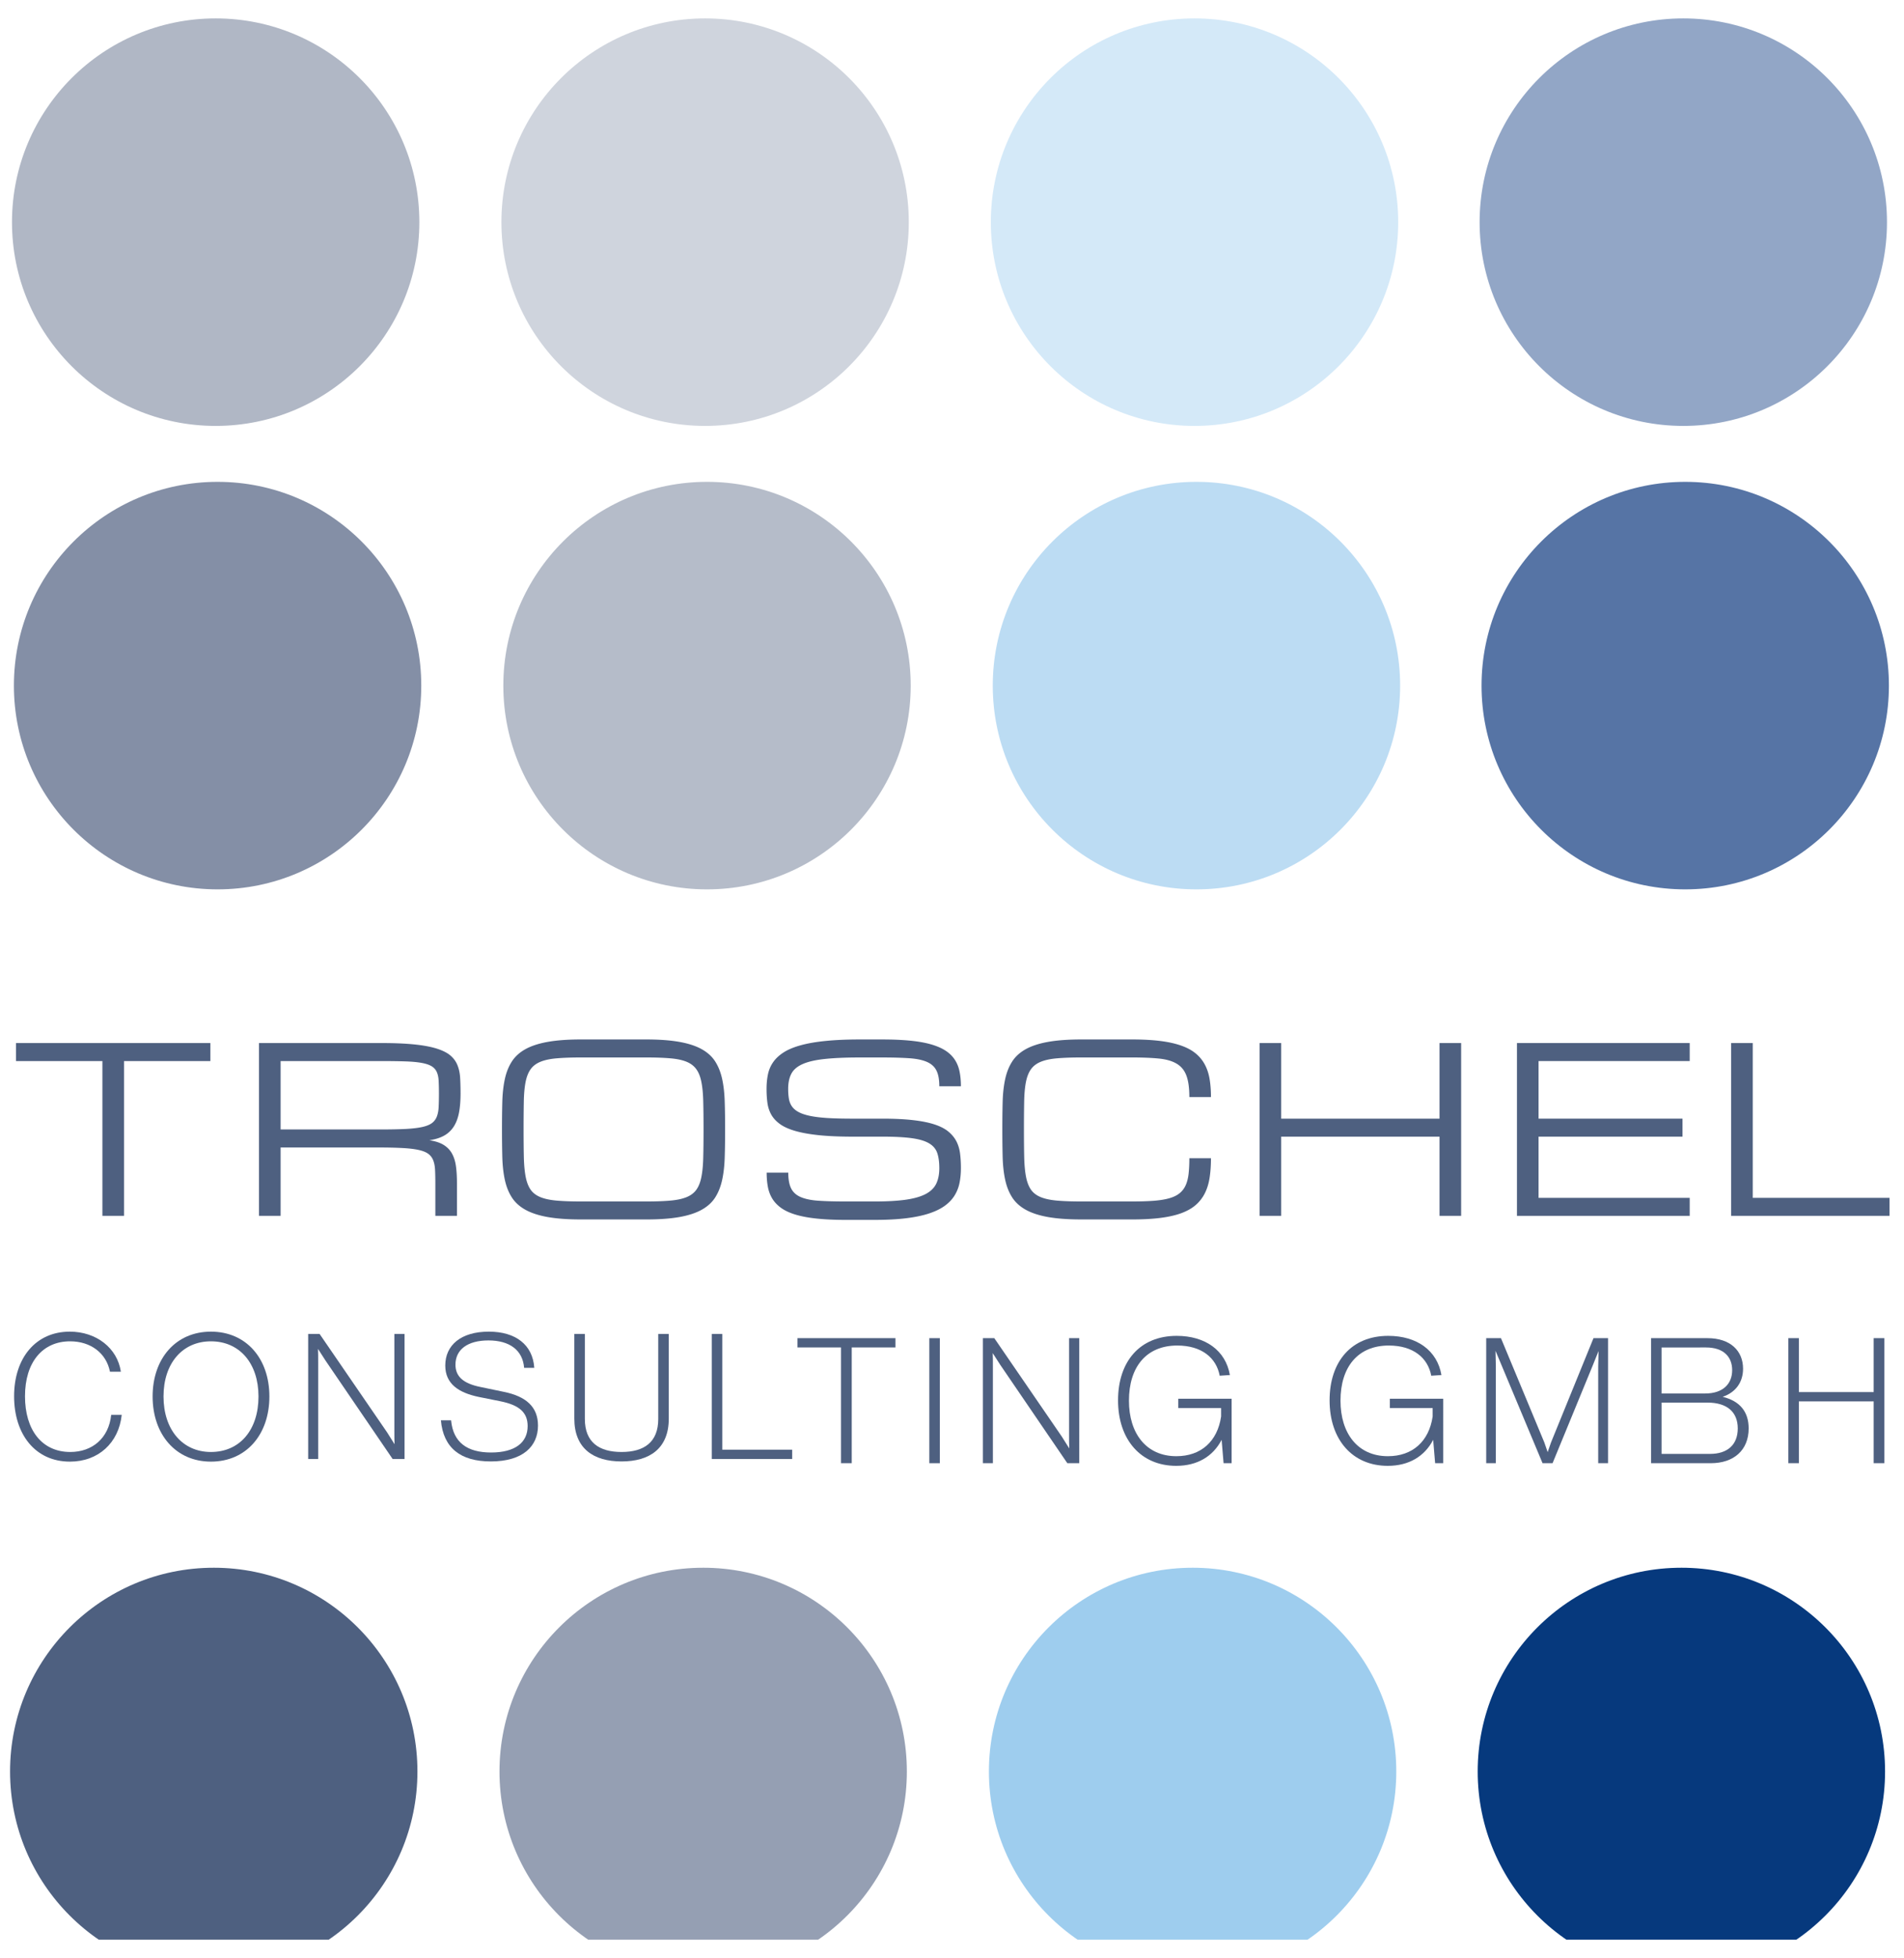
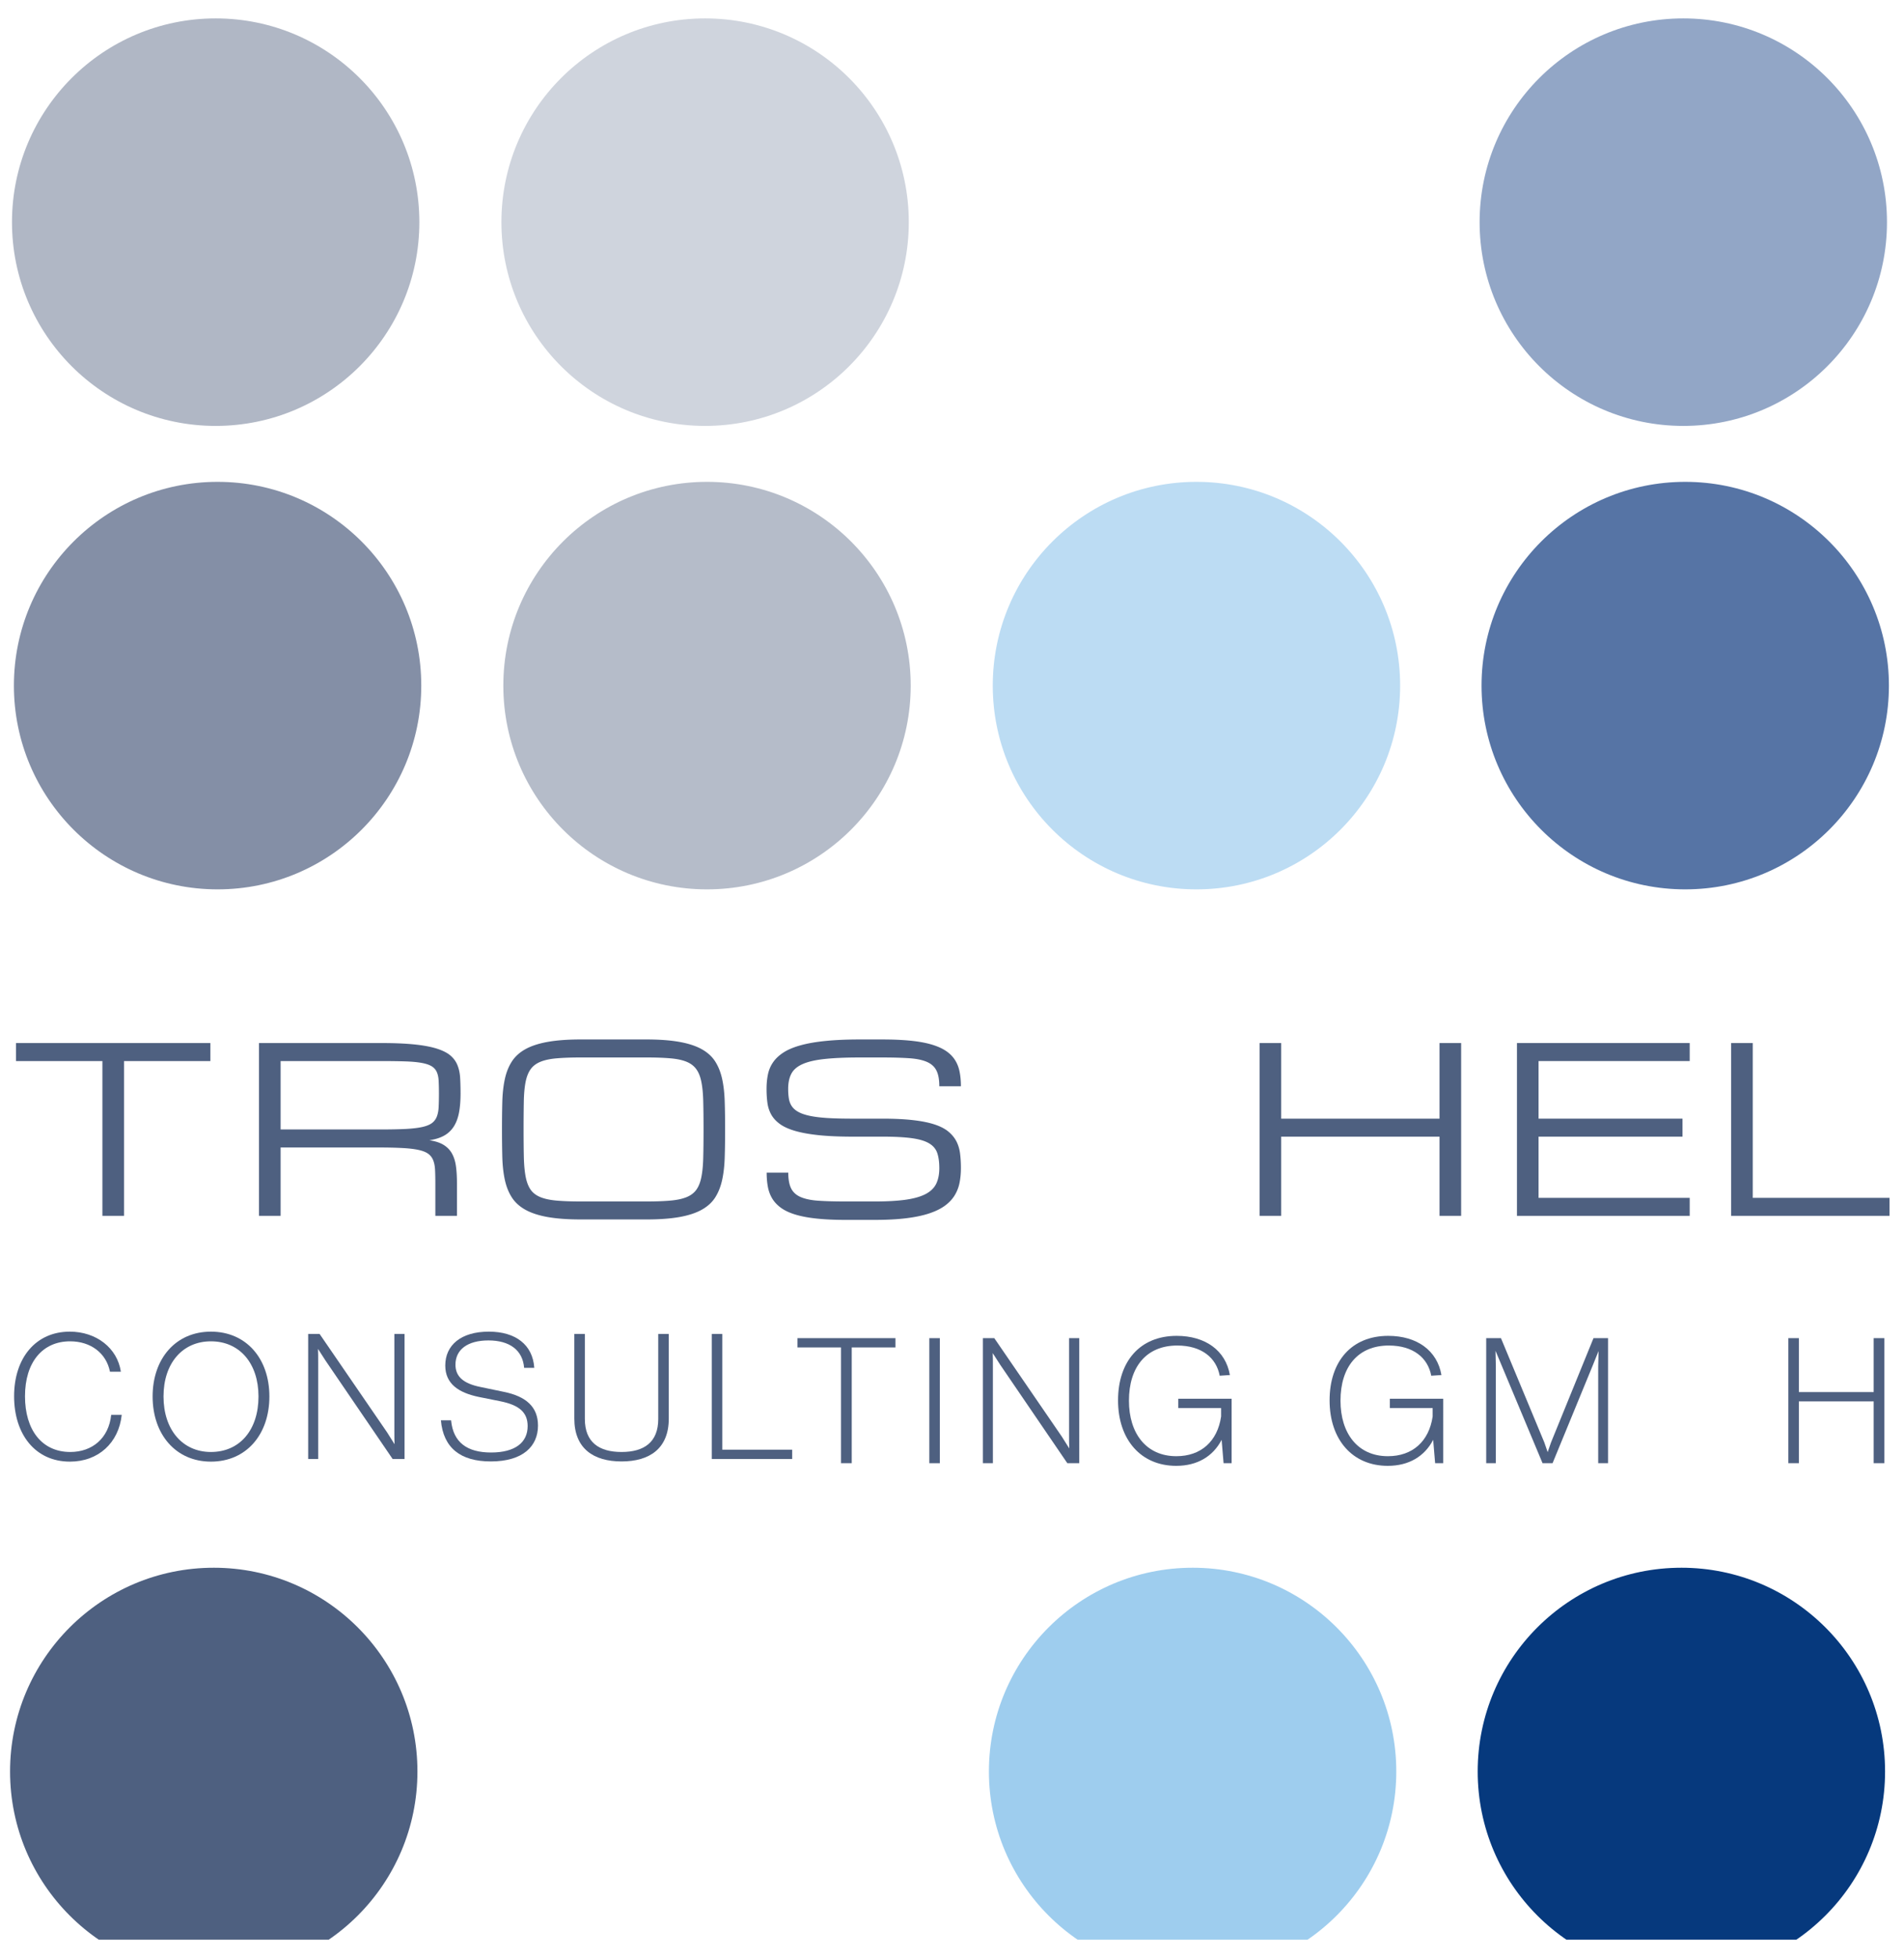
<svg xmlns="http://www.w3.org/2000/svg" data-bbox="4.241 0.254 792.153 824.484" height="1100" viewBox="0 0 802.5 810" width="1070" data-type="ugc">
  <g>
    <defs>
      <clipPath id="c0d02ffe-68cd-41d7-bdc9-6594aa97b102">
        <path d="M4.242 653.04h171.7v156.706H4.241Zm0 0" />
      </clipPath>
      <clipPath id="f7596284-d2dd-430a-8f5f-a2a7c92ac09b">
        <path d="M90.09 653.04c-47.41 0-85.848 38.437-85.848 85.85 0 47.41 38.438 85.848 85.848 85.848 47.414 0 85.851-38.437 85.851-85.847 0-47.414-38.437-85.852-85.851-85.852m0 0" />
      </clipPath>
      <clipPath id="acc5abcb-8cea-4670-ae05-56119cbd9945">
        <path d="M416.809 653.04h171.699v156.706h-171.7Zm0 0" />
      </clipPath>
      <clipPath id="5662a0fe-7b4c-4679-a058-aca5cd6b8313">
        <path d="M502.66 653.04c-47.414 0-85.851 38.437-85.851 85.85 0 47.41 38.437 85.848 85.851 85.848 47.41 0 85.848-38.437 85.848-85.847 0-47.414-38.438-85.852-85.848-85.852m0 0" />
      </clipPath>
      <clipPath id="f080b748-2a01-4ca9-9eb0-f6272a6b4251">
        <path d="M210.527 653.04h171.696v156.706H210.527Zm0 0" />
      </clipPath>
      <clipPath id="63ba4557-5b11-48f4-82b0-c548d94947aa">
-         <path d="M296.375 653.04c-47.414 0-85.848 38.437-85.848 85.85 0 47.41 38.434 85.848 85.848 85.848s85.848-38.437 85.848-85.847c0-47.414-38.434-85.852-85.848-85.852m0 0" />
-       </clipPath>
+         </clipPath>
      <clipPath id="26a6d7db-9ba8-4e94-a988-301e84bd81eb">
        <path d="M622.82 653.04h171.7v156.706h-171.7Zm0 0" />
      </clipPath>
      <clipPath id="395f9258-217f-4220-b78e-8c6929af4cd3">
        <path d="M708.672 653.04c-47.414 0-85.852 38.437-85.852 85.85 0 47.41 38.438 85.848 85.852 85.848s85.848-38.437 85.848-85.847c0-47.414-38.434-85.852-85.848-85.852m0 0" />
      </clipPath>
      <clipPath id="6ffdbbd3-5895-4b27-ab05-e81a0db616a2">
        <path d="M5.05.254h171.7v171.7H5.05Zm0 0" />
      </clipPath>
      <clipPath id="6d42399b-6f4b-4b8a-826c-36e58559aac4">
        <path d="M90.902.254C43.488.254 5.051 38.688 5.051 86.102s38.437 85.851 85.851 85.851 85.848-38.437 85.848-85.851S138.316.254 90.902.254m0 0" />
      </clipPath>
      <clipPath id="1098d967-4a3d-47a4-8a9e-ed90b04b5073">
-         <path d="M417.617.254h171.7v171.7h-171.7Zm0 0" />
-       </clipPath>
+         </clipPath>
      <clipPath id="0d6bedbf-5853-481f-a433-4bda0293f82d">
        <path d="M503.469.254c-47.414 0-85.852 38.434-85.852 85.848s38.438 85.851 85.852 85.851 85.847-38.437 85.847-85.851S550.883.254 503.47.254m0 0" />
      </clipPath>
      <clipPath id="d90a7b68-92ee-4562-bf2b-020b5976fae9">
        <path d="M211.336.254h171.7v171.7h-171.7Zm0 0" />
      </clipPath>
      <clipPath id="66bc8475-94c0-436a-b17f-6f14243e7984">
        <path d="M297.184.254c-47.414 0-85.848 38.434-85.848 85.848s38.434 85.851 85.848 85.851 85.851-38.437 85.851-85.851S344.598.254 297.184.254m0 0" />
      </clipPath>
      <clipPath id="1e64ad53-cb8f-4018-8494-256356a25153">
        <path d="M623.629.254h171.7v171.7h-171.7Zm0 0" />
      </clipPath>
      <clipPath id="a5766c5f-e74e-44a8-99a2-aa5d9cf59083">
        <path d="M709.48.254c-47.414 0-85.851 38.434-85.851 85.848s38.437 85.851 85.851 85.851 85.848-38.437 85.848-85.851S756.895.254 709.48.254m0 0" />
      </clipPath>
      <clipPath id="9c9fbd5f-0389-47af-9dba-5528280a7f71">
        <path d="M5.86 195.52h171.699v171.699H5.859Zm0 0" />
      </clipPath>
      <clipPath id="860522b7-c163-4eea-8ede-258107af9c8c">
        <path d="M91.71 195.52c-47.413 0-85.85 38.437-85.85 85.851 0 47.41 38.437 85.848 85.85 85.848 47.415 0 85.849-38.438 85.849-85.848 0-47.414-38.434-85.851-85.848-85.851m0 0" />
      </clipPath>
      <clipPath id="2683ea93-8b3e-4da8-beeb-861d758d717e">
        <path d="M418.43 195.52h171.699v171.699h-171.7Zm0 0" />
      </clipPath>
      <clipPath id="72703091-415d-471b-91a7-8c0de1682a9c">
        <path d="M504.277 195.52c-47.414 0-85.847 38.437-85.847 85.851 0 47.41 38.433 85.848 85.847 85.848s85.852-38.438 85.852-85.848c0-47.414-38.438-85.851-85.852-85.851m0 0" />
      </clipPath>
      <clipPath id="e9bbbb27-da6b-4b52-b139-a4f4539ddcc6">
        <path d="M212.145 195.52h171.699v171.699h-171.7Zm0 0" />
      </clipPath>
      <clipPath id="a0e79e32-7431-4038-ab69-8452dcf8ce80">
        <path d="M297.992 195.52c-47.41 0-85.847 38.437-85.847 85.851 0 47.41 38.437 85.848 85.847 85.848 47.414 0 85.852-38.438 85.852-85.848 0-47.414-38.438-85.851-85.852-85.851m0 0" />
      </clipPath>
      <clipPath id="876122a7-1b7b-40fd-82d5-834a075c3942">
        <path d="M624.441 195.52h171.7v171.699h-171.7Zm0 0" />
      </clipPath>
      <clipPath id="f5cd8da5-69bd-48d9-a9a3-33579962f461">
        <path d="M710.29 195.52c-47.415 0-85.849 38.437-85.849 85.851 0 47.41 38.434 85.848 85.848 85.848s85.852-38.438 85.852-85.848c0-47.414-38.438-85.851-85.852-85.851m0 0" />
      </clipPath>
    </defs>
    <path d="M88.676 431.969v7.593H52.27v65.219h-9.11v-65.219H6.756v-7.594Zm0 0" fill="#4e6080" />
    <path d="M192.6 504.781h-9.11v-13.656q0-3.312-.124-5.703-.111-2.39-.797-4.094-.691-1.718-2.156-2.75-1.47-1.044-4.172-1.61-2.706-.574-6.86-.78-4.143-.219-10.203-.22h-40.906v28.813h-9.11v-72.812h51.532c5.563 0 10.242.199 14.047.593q5.717.598 9.437 1.781 3.717 1.19 5.735 2.938c1.344 1.168 2.32 2.543 2.937 4.125q.937 2.378 1.094 5.313.17 2.939.172 6.484-.001 4.565-.64 8-.646 3.422-2.157 5.844a11.4 11.4 0 0 1-4.031 3.875q-2.52 1.439-6.297 2 3.78.58 6.047 2 2.28 1.423 3.515 3.703 1.23 2.267 1.641 5.39.406 3.127.406 7.11Zm-74.328-36.406h42.422q6.06 0 10.203-.203 4.154-.218 6.86-.782 2.7-.575 4.171-1.609a6.13 6.13 0 0 0 2.157-2.75q.685-1.718.797-4.11.124-2.39.125-5.718-.001-3.076-.125-5.297-.112-2.232-.797-3.75a5.4 5.4 0 0 0-2.157-2.406q-1.47-.902-4.171-1.406-2.706-.5-6.86-.641-4.144-.14-10.203-.14h-42.422Zm0 0" fill="#4e6080" />
    <path d="M272.293 430.453q8.344 0 14.063 1.031c3.812.68 6.945 1.703 9.406 3.078q3.702 2.064 5.688 5.188c1.332 2.086 2.304 4.531 2.921 7.344.614 2.812.973 5.992 1.079 9.53q.17 5.317.171 11.75 0 6.457-.171 11.766-.158 5.298-1.079 9.516-.925 4.22-2.921 7.36-1.987 3.126-5.688 5.187-3.689 2.063-9.406 3.078-5.719 1.015-14.063 1.016h-27.39q-8.344-.001-14.063-1.016c-3.805-.676-6.937-1.703-9.406-3.078q-3.69-2.06-5.703-5.188-2.017-3.14-2.938-7.359-.925-4.218-1.078-9.516-.14-5.308-.14-11.765 0-6.435.14-11.75.153-5.311 1.078-9.531c.614-2.813 1.594-5.258 2.938-7.344 1.344-2.082 3.242-3.813 5.703-5.188 2.469-1.375 5.601-2.398 9.406-3.078q5.719-1.03 14.063-1.031Zm0 68.266q6.03.002 10.172-.36 4.154-.358 6.844-1.437 2.7-1.091 4.172-3.125 1.483-2.044 2.14-5.407c.446-2.25.707-5.007.782-8.28q.124-4.904.125-11.735-.001-6.825-.125-11.735-.113-4.904-.782-8.265-.657-3.358-2.14-5.39-1.47-2.046-4.14-3.142-2.674-1.09-6.829-1.437-4.143-.359-10.219-.36h-27.39q-6.065.002-10.22.36-4.14.346-6.843 1.438-2.707 1.095-4.172 3.14-1.471 2.034-2.14 5.39-.657 3.364-.75 8.266a627 627 0 0 0-.094 11.735q-.001 6.83.11 11.734c.081 3.274.343 6.031.78 8.281q.669 3.363 2.11 5.407c.969 1.355 2.351 2.398 4.156 3.125q2.7 1.079 6.844 1.437 4.155.361 10.219.36Zm0 0" fill="#4e6080" />
    <path d="M372.007 463.828q7.483.001 12.844.625 5.356.61 9.031 1.812 3.67 1.207 5.844 3.016 2.185 1.799 3.375 4.094 1.185 2.298 1.547 5.14.359 2.847.36 6.172-.002 3.317-.594 6.235a16.1 16.1 0 0 1-2.11 5.328q-1.517 2.425-4.125 4.312-2.611 1.894-6.64 3.219c-2.688.887-5.922 1.555-9.703 2.016q-5.66.686-13.235.687h-12.14c-4.555 0-8.54-.18-11.954-.531q-5.109-.517-8.812-1.578-3.69-1.06-6.11-2.688-2.424-1.64-3.874-3.844c-.961-1.476-1.633-3.156-2.016-5.03q-.563-2.826-.563-6.235h9.11q-.001 4.267 1.234 6.687 1.23 2.426 4.078 3.625 2.843 1.207 7.453 1.516 4.622.314 11.454.313h12.14q7.95 0 13.219-.75 5.262-.763 8.39-2.422 3.124-1.672 4.407-4.344c.851-1.79 1.281-3.961 1.281-6.516q-.001-3.841-.875-6.406-.879-2.56-3.469-4.078c-1.718-1.008-4.148-1.727-7.281-2.156q-4.688-.64-12.266-.641h-12.515q-8.344 0-14.297-.61c-3.961-.413-7.281-1.007-9.969-1.78q-4.032-1.156-6.453-2.891-2.407-1.733-3.672-3.953-1.254-2.234-1.64-4.954-.375-2.73-.375-5.906c0-2.207.195-4.258.593-6.156q.593-2.844 2.203-5.14 1.606-2.31 4.407-4.11 2.793-1.792 7.187-3 4.39-1.219 10.547-1.828c4.102-.414 8.938-.625 14.5-.625h9.11q6.826.001 11.937.5 5.12.503 8.812 1.562c2.47.711 4.516 1.594 6.141 2.657q2.45 1.594 3.89 3.796 1.454 2.205 2.016 5 .576 2.8.578 6.204h-9.109q-.002-4.265-1.234-6.672-1.237-2.42-4.078-3.625c-1.899-.813-4.391-1.317-7.485-1.516q-4.642-.311-11.469-.312h-9.109c-6.062 0-11.055.214-14.969.64q-5.875.627-9.297 2.156-3.41 1.518-4.734 4.079-1.33 2.548-1.328 6.39 0 2.379.328 4.219c.219 1.23.664 2.313 1.344 3.25q1.03 1.394 2.875 2.344 1.839.956 4.875 1.578 3.046.61 7.422.875 4.388.251 10.453.25Zm0 0" fill="#4e6080" />
-     <path d="M501.29 454.719q-.001-5.685-1.234-9-1.22-3.312-4.062-5.016-2.847-1.718-7.469-2.188-4.628-.468-11.453-.468H455.79q-6.065 0-10.22.359-4.14.346-6.843 1.438-2.707 1.095-4.172 3.14-1.471 2.034-2.14 5.39-.657 3.364-.75 8.266a627 627 0 0 0-.094 11.735q-.001 6.83.11 11.734c.081 3.274.343 6.031.78 8.281q.669 3.363 2.11 5.407c.969 1.355 2.351 2.398 4.156 3.125q2.7 1.079 6.844 1.437 4.155.361 10.219.36h21.28q5.31 0 9.141-.282c2.563-.195 4.743-.547 6.547-1.047q2.701-.762 4.36-2.093 1.668-1.326 2.593-3.344.922-2.016 1.25-4.828.33-2.824.329-6.61h9.109q-.002 4.55-.578 8.22-.563 3.673-2.016 6.546a16 16 0 0 1-3.86 4.953q-2.407 2.079-6.109 3.438c-2.468.898-5.414 1.554-8.828 1.984q-5.11.64-11.937.64H455.79q-8.344-.001-14.063-1.015c-3.805-.676-6.937-1.703-9.406-3.078q-3.69-2.06-5.703-5.188-2.017-3.14-2.938-7.359-.925-4.218-1.078-9.516-.14-5.308-.14-11.765 0-6.435.14-11.75.153-5.311 1.078-9.531c.614-2.813 1.594-5.258 2.938-7.344q2.013-3.124 5.703-5.188c2.469-1.375 5.601-2.398 9.406-3.078q5.719-1.03 14.063-1.031h21.28q6.828.001 11.938.64c3.414.43 6.36 1.079 8.828 1.954 2.47.867 4.504 1.964 6.11 3.296a15.4 15.4 0 0 1 3.86 4.688q1.452 2.706 2.015 6.11c.383 2.273.578 4.796.578 7.577Zm0 0" fill="#4e6080" />
    <path d="M606.734 431.969h9.109v72.812h-9.11v-33.375H540v33.375h-9.11v-72.812H540v31.859h66.735Zm0 0" fill="#4e6080" />
    <path d="M639.367 504.781v-72.812h72.812v7.593h-63.703v24.266h60.672v7.578h-60.672v25.797h63.703v7.578Zm0 0" fill="#4e6080" />
    <path d="M729.644 504.781v-72.812h9.11v65.234h57.64v7.578Zm0 0" fill="#4e6080" />
    <path d="M29.473 608.331c12 0 20.578-7.922 21.828-19.687h-4.437c-1.031 9.844-7.984 15.625-17.234 15.625-12.063 0-19.094-9.406-19.094-23.469 0-14.36 7.39-23.156 19.015-23.156 8.657 0 15.25 4.953 16.797 12.797h4.594c-1.484-9.985-10.36-16.875-21.531-16.875-14.219 0-23.469 10.953-23.469 27.234 0 15.906 8.813 27.531 23.531 27.531m0 0" fill="#4e6080" />
    <path d="M88.902 608.331c14.875 0 24.64-11.39 24.64-27.453 0-15.984-9.765-27.312-24.64-27.312-14.812 0-24.578 11.328-24.578 27.312s9.766 27.453 24.578 27.453m0-4.062c-12 0-19.984-9.406-19.984-23.39s7.984-23.235 19.984-23.235c12.063 0 20.047 9.25 20.047 23.234 0 14.063-7.844 23.39-20.047 23.39m0 0" fill="#4e6080" />
    <path d="M166.216 595.238c0 2.218 0 4.062.078 5.765l-3.109-4.953-28.484-41.515h-4.813v52.687h4.219v-40.703c0-2.14 0-4-.078-5.688l3.187 4.953 28.266 41.438h5.031v-52.687h-4.297Zm0 0" fill="#4e6080" />
    <path d="M206.844 608.253c13.688 0 19.907-6.5 19.907-15.094 0-7.843-4.953-12.28-14.282-14.203l-9.984-2.078c-7.266-1.469-10.516-4.437-10.516-9.39 0-6.375 5.11-10.22 13.907-10.22 8.89 0 14.437 4.079 15.03 11.548h4.282c-.656-9.766-7.906-15.25-19.156-15.25-11.766 0-18.36 5.703-18.36 14.281 0 7.703 5.626 11.484 14.22 13.25l8.874 1.781c8.219 1.625 11.625 4.813 11.625 10.5 0 6.89-5.265 11.11-15.406 11.11-10.062 0-15.984-4.22-16.86-13.547h-4.296c1.031 11.625 8.281 17.312 21.015 17.312m0 0" fill="#4e6080" />
    <path d="M261.972 608.253c11.765 0 19.906-5.39 19.906-18.047v-35.672h-4.438v35.813c0 9.844-6 13.922-15.469 13.922s-15.468-4.078-15.468-13.922v-35.812h-4.438v35.671c0 12.657 8.14 18.047 19.906 18.047m0 0" fill="#4e6080" />
    <path d="M304.44 554.535h-4.438v52.687h33.89V603.3H304.44Zm0 0" fill="#4e6080" />
    <g clip-path="url(#c0d02ffe-68cd-41d7-bdc9-6594aa97b102)">
      <g clip-path="url(#f7596284-d2dd-430a-8f5f-a2a7c92ac09b)">
        <path d="M4.242 653.04h171.7v171.698H4.241Zm0 0" fill="#4e6080" />
      </g>
    </g>
    <g clip-path="url(#acc5abcb-8cea-4670-ae05-56119cbd9945)">
      <g clip-path="url(#5662a0fe-7b4c-4679-a058-aca5cd6b8313)">
        <path d="M416.809 653.04h171.699v171.698h-171.7Zm0 0" fill="#9ecdee" />
      </g>
    </g>
    <g clip-path="url(#f080b748-2a01-4ca9-9eb0-f6272a6b4251)">
      <g clip-path="url(#63ba4557-5b11-48f4-82b0-c548d94947aa)">
        <path d="M210.527 653.04h171.696v171.698H210.527Zm0 0" fill="#959fb3" />
      </g>
    </g>
    <g clip-path="url(#26a6d7db-9ba8-4e94-a988-301e84bd81eb)">
      <g clip-path="url(#395f9258-217f-4220-b78e-8c6929af4cd3)">
        <path d="M622.82 653.04h171.7v171.698h-171.7Zm0 0" fill="#06397d" />
      </g>
    </g>
    <path d="M336.13 556.31v3.921h18.343v48.766h4.516v-48.766h18.422v-3.922Zm0 0" fill="#4e6080" />
    <path d="M396.133 608.997V556.31h-4.438v52.687Zm0 0" fill="#4e6080" />
    <path d="M450.592 597.013c0 2.218 0 4.062.079 5.765l-3.11-4.953-28.484-41.516h-4.813v52.688h4.219v-40.703c0-2.14 0-4-.078-5.688l3.187 4.953 28.266 41.438h5.031V556.31h-4.297Zm0 0" fill="#4e6080" />
    <path d="M519.11 581.84h-22.484v3.923h18.047v3.546c-1.547 10.516-8.5 16.735-18.86 16.735-12.734 0-19.984-9.625-19.984-23.39 0-14.282 7.39-23.235 20.344-23.235 10.296 0 16.5 5.172 17.906 12.719l4.297-.282c-1.782-10.375-10.36-16.515-22.422-16.515-15.531 0-24.719 10.812-24.719 27.172 0 16.64 9.703 27.593 24.5 27.593 8.953 0 15.531-4 19.156-10.953l.828 9.844h3.391Zm0 0" fill="#4e6080" />
    <path d="M608.273 581.84h-22.484v3.923h18.047v3.546c-1.547 10.516-8.5 16.735-18.86 16.735-12.734 0-19.984-9.625-19.984-23.39 0-14.282 7.39-23.235 20.344-23.235 10.296 0 16.5 5.172 17.906 12.719l4.297-.282c-1.782-10.375-10.36-16.515-22.422-16.515-15.531 0-24.719 10.812-24.719 27.172 0 16.64 9.703 27.593 24.5 27.593 8.953 0 15.531-4 19.156-10.953l.828 9.844h3.391Zm0 0" fill="#4e6080" />
    <path d="m653.72 600.263-1.407 4.078-1.406-4.078-18.281-43.954h-6.219v52.688h4.063v-40.781l-.14-6.578 19.827 47.359h4.219l16.797-40.844 2.594-6.437-.157 6.5v40.781h4.157V556.31h-6.141Zm0 0" fill="#4e6080" />
-     <path d="M726.076 581.028c5.625-1.922 8.593-6.297 8.593-11.844 0-7.468-5.265-12.875-15.03-12.875h-23.75v52.688h25.155c9.704 0 15.985-5.469 15.985-14.656 0-7.032-3.703-11.547-10.953-13.313m-7.032-20.797c7.547 0 11.032 4.063 11.032 9.547 0 5.844-3.922 9.844-11.39 9.844h-18.36v-19.39Zm-18.718 44.844v-21.61h19.39c8.141 0 12.72 3.923 12.72 10.876 0 7.031-4.5 10.734-11.688 10.734Zm0 0" fill="#4e6080" />
    <path d="M789.72 579.028h-31.531V556.31h-4.438v52.688h4.438V582.95h31.531v26.047h4.516V556.31h-4.516Zm0 0" fill="#4e6080" />
    <g clip-path="url(#6ffdbbd3-5895-4b27-ab05-e81a0db616a2)">
      <g clip-path="url(#6d42399b-6f4b-4b8a-826c-36e58559aac4)">
        <path d="M5.05.254h171.7v171.7H5.05Zm0 0" fill="#b0b7c5" />
      </g>
    </g>
    <g clip-path="url(#1098d967-4a3d-47a4-8a9e-ed90b04b5073)">
      <g clip-path="url(#0d6bedbf-5853-481f-a433-4bda0293f82d)">
        <path d="M417.617.254h171.7v171.7h-171.7Zm0 0" fill="#d4e9f8" />
      </g>
    </g>
    <g clip-path="url(#d90a7b68-92ee-4562-bf2b-020b5976fae9)">
      <g clip-path="url(#66bc8475-94c0-436a-b17f-6f14243e7984)">
        <path d="M211.336.254h171.7v171.7h-171.7Zm0 0" fill="#cfd4dd" />
      </g>
    </g>
    <g clip-path="url(#1e64ad53-cb8f-4018-8494-256356a25153)">
      <g clip-path="url(#a5766c5f-e74e-44a8-99a2-aa5d9cf59083)">
        <path d="M623.629.254h171.7v171.7h-171.7Zm0 0" fill="#92a6c6" />
      </g>
    </g>
    <g clip-path="url(#9c9fbd5f-0389-47af-9dba-5528280a7f71)">
      <g clip-path="url(#860522b7-c163-4eea-8ede-258107af9c8c)">
        <path d="M5.86 195.52h171.699v171.699H5.859Zm0 0" fill="#848fa6" />
      </g>
    </g>
    <g clip-path="url(#2683ea93-8b3e-4da8-beeb-861d758d717e)">
      <g clip-path="url(#72703091-415d-471b-91a7-8c0de1682a9c)">
        <path d="M418.43 195.52h171.699v171.699h-171.7Zm0 0" fill="#bcdcf3" />
      </g>
    </g>
    <g clip-path="url(#e9bbbb27-da6b-4b52-b139-a4f4539ddcc6)">
      <g clip-path="url(#a0e79e32-7431-4038-ab69-8452dcf8ce80)">
        <path d="M212.145 195.52h171.699v171.699h-171.7Zm0 0" fill="#b5bcc9" />
      </g>
    </g>
    <g clip-path="url(#876122a7-1b7b-40fd-82d5-834a075c3942)">
      <g clip-path="url(#f5cd8da5-69bd-48d9-a9a3-33579962f461)">
        <path d="M624.441 195.52h171.7v171.699h-171.7Zm0 0" fill="#5674a5" />
      </g>
    </g>
  </g>
</svg>